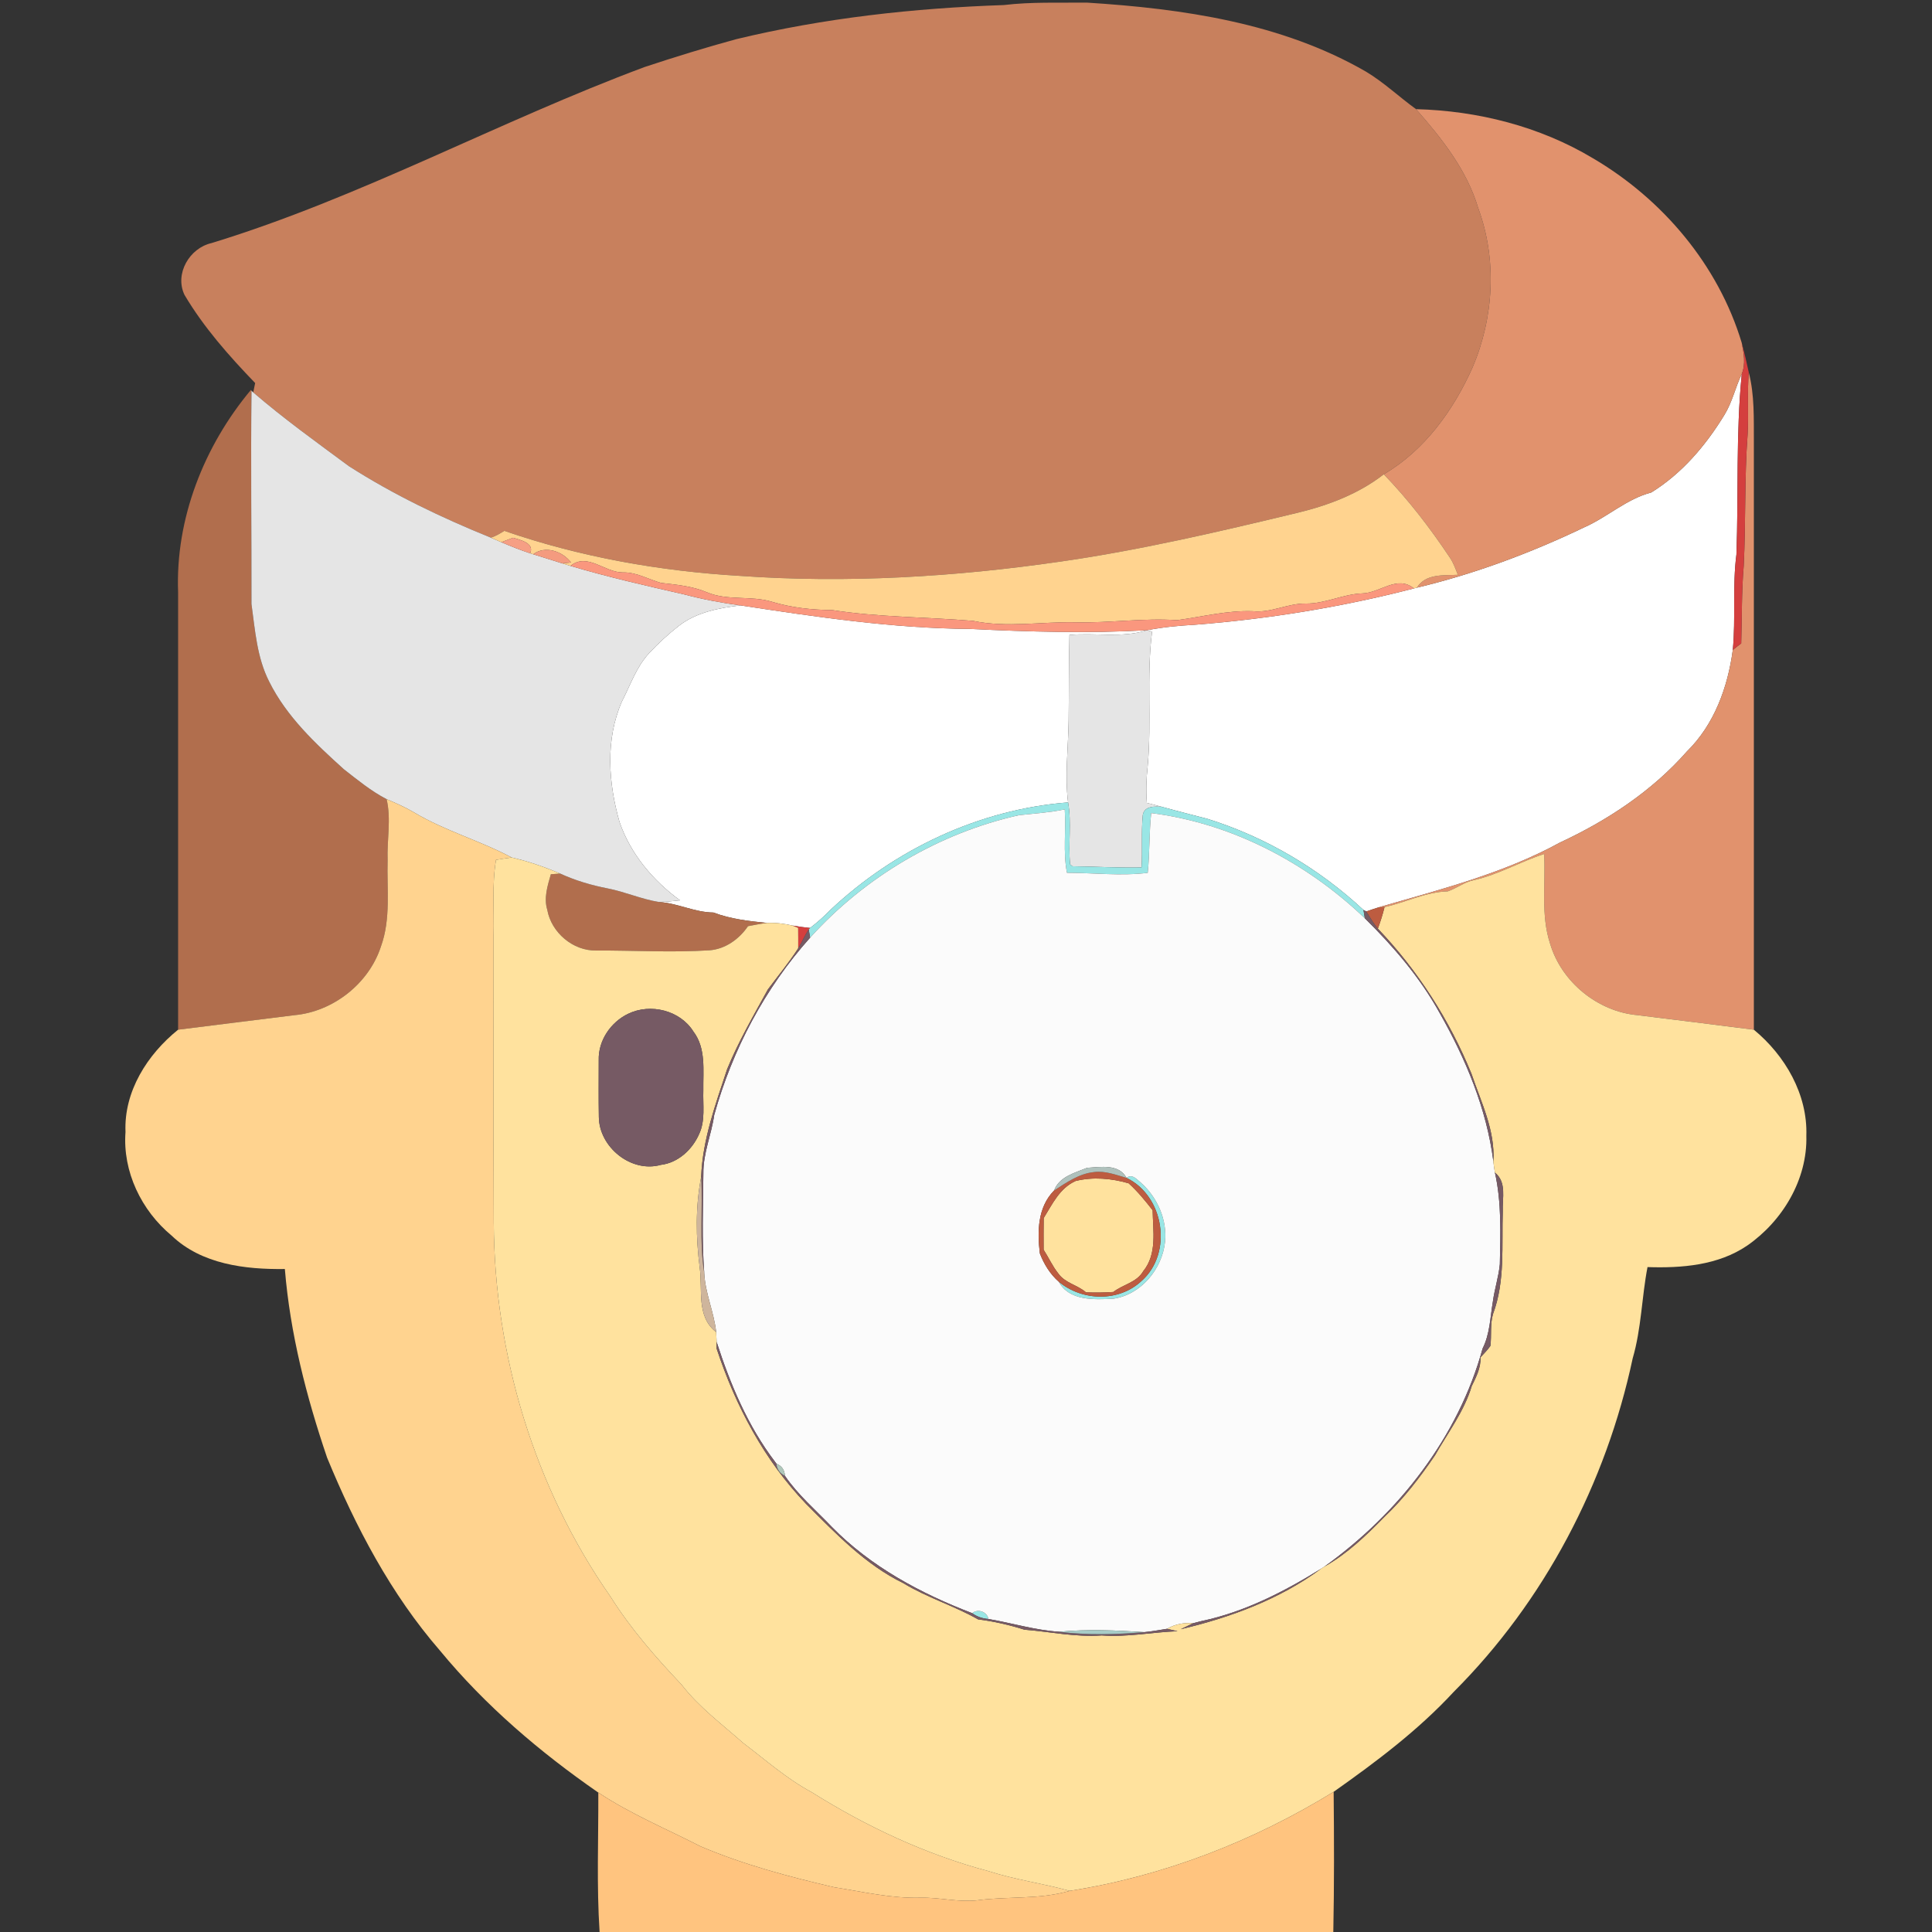
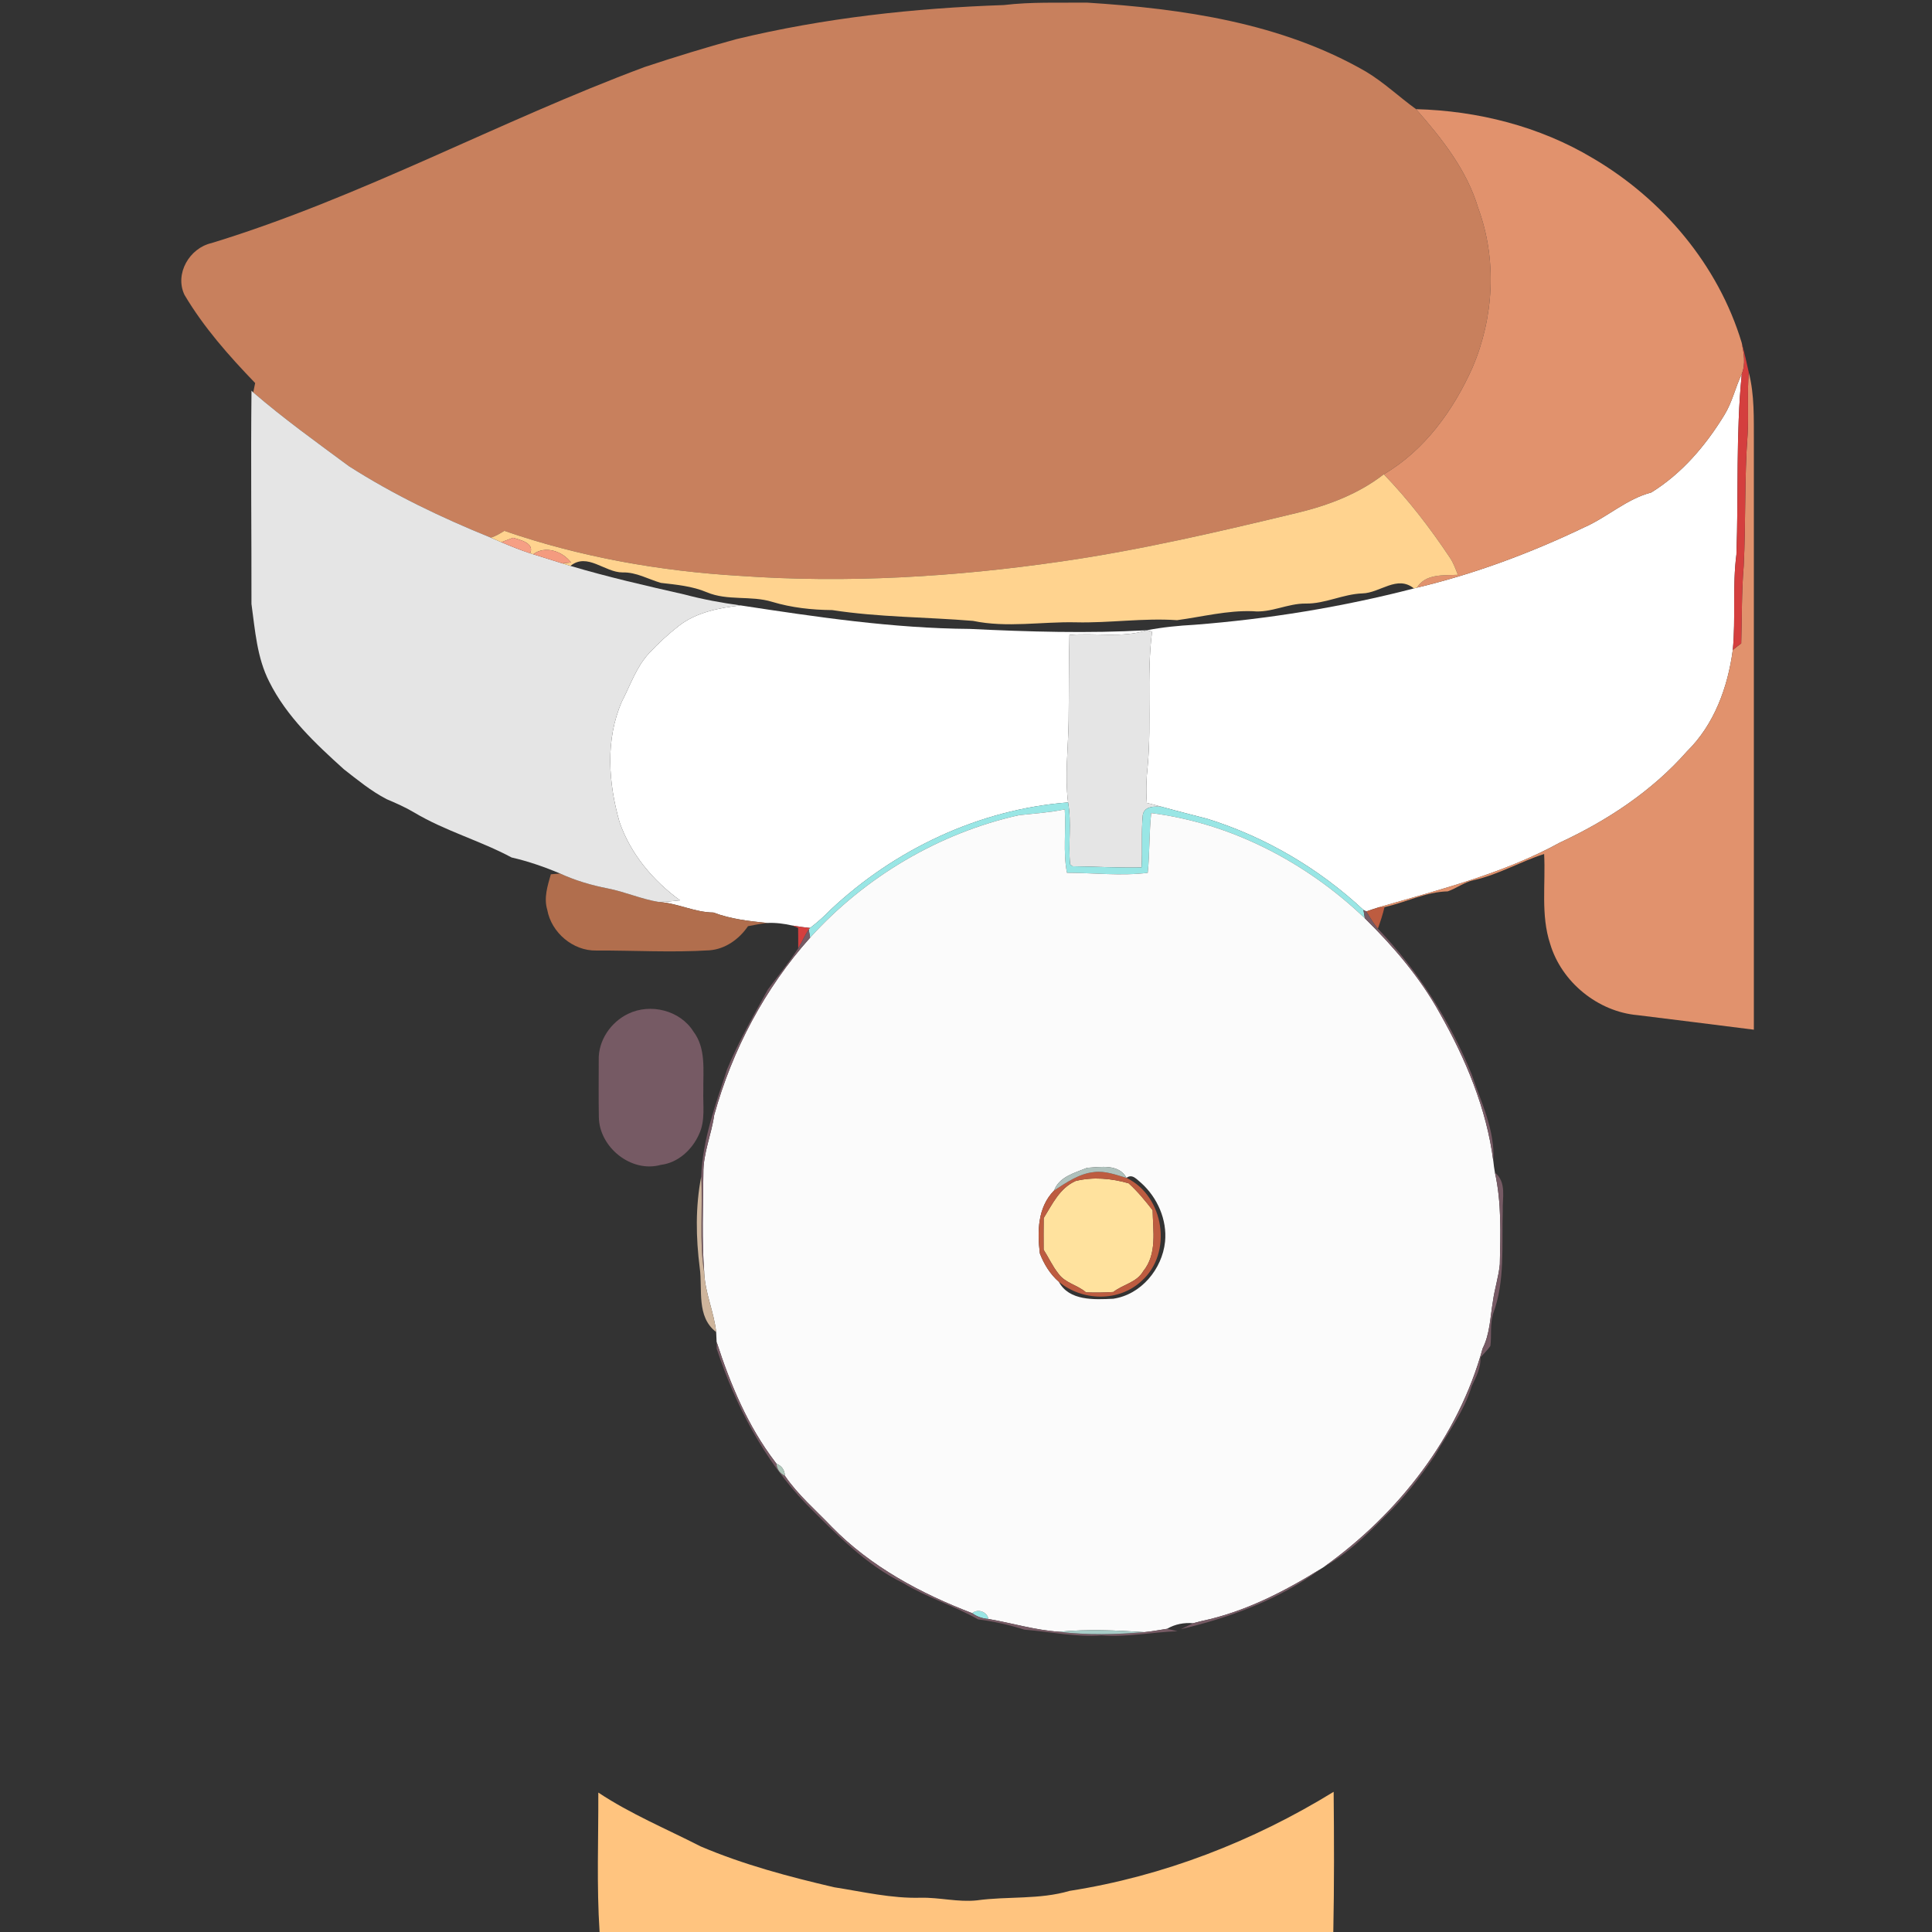
<svg xmlns="http://www.w3.org/2000/svg" width="512pt" height="512pt" viewBox="0 0 512 512" version="1.1">
  <rect x="0" y="0" width="512" height="512" fill="#333333" stroke="none" />
  <g id="#ffffffff">
    <path fill="#ffffff" opacity="1.00" d=" M 456.98 109.96 C 459.07 106.59 459.88 102.65 461.59 99.10 C 460.00 115.00 460.75 131.00 460.17 146.95 C 459.08 155.34 460.01 163.83 459.21 172.24 C 457.90 182.10 454.28 192.05 447.06 199.13 C 437.84 209.62 425.98 217.44 413.39 223.29 C 398.38 231.52 381.70 235.71 365.39 240.44 C 364.28 240.79 363.17 241.16 362.07 241.55 C 361.89 241.45 361.52 241.25 361.33 241.14 C 349.57 230.19 335.40 221.82 320.05 217.02 C 316.03 215.97 311.99 214.96 307.99 213.84 C 306.63 213.49 305.27 213.13 303.93 212.78 C 303.67 209.52 303.79 206.25 304.15 203.01 C 305.24 191.16 303.80 179.20 305.31 167.39 C 304.97 167.30 304.30 167.11 303.96 167.02 C 308.13 166.21 312.36 165.80 316.60 165.57 C 336.20 164.04 355.67 160.87 374.71 155.94 C 374.90 155.89 375.29 155.79 375.49 155.74 C 390.84 152.08 405.72 146.52 419.94 139.70 C 426.03 137.00 431.07 132.22 437.60 130.51 C 445.73 125.49 452.05 118.05 456.98 109.96 Z" />
    <path fill="#ffffff" opacity="1.00" d=" M 179.87 165.88 C 184.53 162.26 190.53 161.09 196.26 160.44 C 216.38 163.51 236.61 166.52 257.01 166.67 C 272.63 167.43 288.33 167.89 303.96 167.02 C 297.32 169.16 290.25 167.61 283.42 168.27 C 283.23 175.85 283.29 183.43 283.20 191.01 C 283.10 198.22 282.16 205.45 283.05 212.65 C 259.57 214.47 237.18 225.03 220.10 241.10 C 218.41 242.84 216.60 244.45 214.68 245.92 C 213.11 245.76 211.54 245.56 210.00 245.28 C 207.80 244.77 205.55 244.49 203.29 244.59 C 198.50 244.11 193.61 243.56 189.08 241.83 C 184.08 241.79 179.57 239.34 174.59 239.03 C 176.47 238.98 178.35 238.81 180.22 238.60 C 173.06 233.40 167.10 226.29 164.19 217.87 C 161.22 207.51 160.39 196.02 164.79 185.95 C 167.05 181.58 168.63 176.73 172.04 173.08 C 174.45 170.47 177.09 168.08 179.87 165.88 Z" />
  </g>
  <g id="#c8805dff">
    <path fill="#c8805d" opacity="1.00" d=" M 195.16 10.37 C 218.36 4.77 242.19 2.15 266.02 1.34 C 273.32 0.46 280.67 0.78 288.00 0.69 C 313.41 2.29 339.59 6.05 361.99 18.98 C 366.75 21.83 370.78 25.69 375.27 28.93 C 382.10 36.70 388.74 45.05 391.74 55.15 C 396.76 68.76 395.91 84.07 390.26 97.34 C 385.22 108.65 377.55 119.34 366.72 125.69 C 360.08 130.87 352.08 133.90 343.96 135.87 C 323.11 140.89 302.20 145.80 280.95 148.84 C 252.88 152.90 224.40 154.62 196.07 152.61 C 174.87 151.36 153.76 147.63 133.65 140.68 C 132.52 141.39 131.36 142.09 130.08 142.49 C 117.06 137.21 104.33 131.13 92.48 123.55 C 83.90 117.20 75.20 110.96 67.11 103.99 C 67.24 103.37 67.50 102.13 67.62 101.51 C 60.70 94.33 54.00 86.77 48.90 78.16 C 46.21 72.56 50.22 65.72 56.09 64.41 C 95.70 52.29 132.14 32.16 170.86 17.75 C 178.90 15.09 186.99 12.59 195.16 10.37 Z" />
  </g>
  <g id="#e1926dff">
    <path fill="#e1926d" opacity="1.00" d=" M 375.27 28.93 C 391.58 29.35 408.02 33.48 422.09 41.91 C 440.56 52.73 455.36 70.21 461.57 90.83 C 462.13 93.55 462.66 96.43 461.59 99.10 C 459.88 102.65 459.07 106.59 456.98 109.96 C 452.05 118.05 445.73 125.49 437.60 130.51 C 431.07 132.22 426.03 137.00 419.94 139.70 C 405.72 146.52 390.84 152.08 375.49 155.74 C 377.81 151.97 382.54 152.53 386.35 152.33 C 385.74 150.78 385.18 149.19 384.25 147.80 C 379.03 139.97 373.27 132.47 366.72 125.69 C 377.55 119.34 385.22 108.65 390.26 97.34 C 395.91 84.07 396.76 68.76 391.74 55.15 C 388.74 45.05 382.10 36.70 375.27 28.93 Z" />
    <path fill="#e1926d" opacity="1.00" d=" M 463.44 98.68 C 464.99 104.67 464.76 110.89 464.79 117.02 C 464.80 168.98 464.80 220.93 464.79 272.88 C 454.53 271.59 444.26 270.28 434.00 269.03 C 423.46 268.11 413.83 260.28 410.81 250.14 C 408.27 242.45 409.64 234.24 409.21 226.31 C 402.89 228.36 397.08 231.79 390.57 233.25 C 388.07 233.76 386.04 235.40 383.67 236.22 C 377.83 236.36 372.54 239.15 366.91 240.39 C 366.53 240.41 365.77 240.43 365.39 240.44 C 381.70 235.71 398.38 231.52 413.39 223.29 C 425.98 217.44 437.84 209.62 447.06 199.13 C 454.28 192.05 457.90 182.10 459.21 172.24 C 459.94 171.65 460.68 171.07 461.44 170.51 C 461.65 163.68 461.52 156.83 462.10 150.02 C 462.69 138.37 462.26 126.69 463.14 115.06 C 463.43 109.60 463.00 104.14 463.44 98.68 Z" />
  </g>
  <g id="#d43f3eff">
    <path fill="#d43f3e" opacity="1.00" d=" M 461.57 90.83 C 462.27 93.42 462.89 96.04 463.44 98.68 C 463.00 104.14 463.43 109.60 463.14 115.06 C 462.26 126.69 462.69 138.37 462.10 150.02 C 461.52 156.83 461.65 163.68 461.44 170.51 C 460.68 171.07 459.94 171.65 459.21 172.24 C 460.01 163.83 459.08 155.34 460.17 146.95 C 460.75 131.00 460.00 115.00 461.59 99.10 C 462.66 96.43 462.13 93.55 461.57 90.83 Z" />
    <path fill="#d43f3e" opacity="1.00" d=" M 210.00 245.28 C 211.54 245.56 213.11 245.76 214.68 245.92 L 214.33 246.33 C 213.23 247.89 212.54 249.70 211.53 251.32 C 211.53 249.51 211.55 247.71 211.51 245.91 C 211.13 245.75 210.37 245.44 210.00 245.28 Z" />
  </g>
  <g id="#b16e4dff">
-     <path fill="#b16e4d" opacity="1.00" d=" M 47.20 156.96 C 46.46 137.46 54.07 118.20 66.49 103.34 L 66.65 103.53 C 66.44 122.37 66.67 141.21 66.64 160.05 C 67.60 167.01 68.09 174.27 71.34 180.64 C 75.94 189.89 83.59 197.06 91.15 203.88 C 94.77 206.70 98.36 209.66 102.45 211.78 C 103.71 217.11 102.52 222.58 102.72 227.98 C 102.50 235.60 103.62 243.53 100.94 250.86 C 97.75 260.66 88.29 268.09 78.04 269.03 C 67.76 270.33 57.48 271.56 47.20 272.88 C 47.20 234.24 47.20 195.60 47.20 156.96 Z" />
    <path fill="#b16e4d" opacity="1.00" d=" M 145.98 231.69 C 146.60 231.64 147.84 231.55 148.45 231.50 C 152.46 233.34 156.70 234.60 161.03 235.44 C 165.64 236.33 169.96 238.29 174.59 239.03 C 179.57 239.34 184.08 241.79 189.08 241.83 C 193.61 243.56 198.50 244.11 203.29 244.59 C 201.59 244.80 199.91 245.12 198.23 245.45 C 195.91 248.86 192.25 251.51 188.05 251.84 C 178.05 252.47 168.03 251.86 158.02 251.90 C 151.86 252.03 146.11 247.15 145.03 241.11 C 144.07 237.96 145.11 234.73 145.98 231.69 Z" />
  </g>
  <g id="#e5e5e5ff">
    <path fill="#e5e5e5" opacity="1.00" d=" M 66.65 103.53 L 67.11 103.99 C 75.20 110.96 83.90 117.20 92.48 123.55 C 104.33 131.13 117.06 137.21 130.08 142.49 C 131.00 142.90 131.93 143.30 132.86 143.69 C 135.37 144.76 137.91 145.78 140.50 146.64 C 140.70 146.70 141.10 146.83 141.30 146.89 C 143.87 147.66 146.42 148.52 148.99 149.30 C 149.72 149.52 150.44 149.75 151.17 149.97 C 161.12 152.93 171.25 155.24 181.37 157.54 C 186.26 158.84 191.24 159.76 196.26 160.44 C 190.53 161.09 184.53 162.26 179.87 165.88 C 177.09 168.08 174.45 170.47 172.04 173.08 C 168.63 176.73 167.05 181.58 164.79 185.95 C 160.39 196.02 161.22 207.51 164.19 217.87 C 167.10 226.29 173.06 233.40 180.22 238.60 C 178.35 238.81 176.47 238.98 174.59 239.03 C 169.96 238.29 165.64 236.33 161.03 235.44 C 156.70 234.60 152.46 233.34 148.45 231.50 C 144.29 229.74 139.99 228.25 135.58 227.24 C 127.21 222.76 117.95 220.21 109.78 215.33 C 107.44 213.93 104.94 212.85 102.45 211.78 C 98.36 209.66 94.77 206.70 91.15 203.88 C 83.59 197.06 75.94 189.89 71.34 180.64 C 68.09 174.27 67.60 167.01 66.64 160.05 C 66.67 141.21 66.44 122.37 66.65 103.53 Z" />
    <path fill="#e5e5e5" opacity="1.00" d=" M 303.96 167.02 C 304.30 167.11 304.97 167.30 305.31 167.39 C 303.80 179.20 305.24 191.16 304.15 203.01 C 303.79 206.25 303.67 209.52 303.93 212.78 C 305.27 213.13 306.63 213.49 307.99 213.84 C 306.10 213.65 303.21 213.56 302.85 216.03 C 302.41 220.63 302.81 225.27 302.52 229.89 C 296.41 230.01 290.30 229.65 284.20 229.57 L 283.59 229.06 C 283.04 223.60 284.03 218.08 283.05 212.65 C 282.16 205.45 283.10 198.22 283.20 191.01 C 283.29 183.43 283.23 175.85 283.42 168.27 C 290.25 167.61 297.32 169.16 303.96 167.02 Z" />
  </g>
  <g id="#ffd38fff">
    <path fill="#ffd38f" opacity="1.00" d=" M 366.72 125.69 C 373.27 132.47 379.03 139.97 384.25 147.80 C 385.18 149.19 385.74 150.78 386.35 152.33 C 382.54 152.53 377.81 151.97 375.49 155.74 C 375.29 155.79 374.90 155.89 374.71 155.94 C 370.23 152.31 365.73 157.17 361.01 157.26 C 355.87 157.45 351.19 160.03 346.02 159.95 C 341.24 159.89 336.84 162.47 332.04 161.98 C 325.24 161.72 318.61 163.46 311.94 164.35 C 302.96 163.74 294.04 165.14 285.06 164.92 C 275.99 164.72 266.85 166.42 257.86 164.54 C 245.43 163.51 232.90 163.59 220.55 161.68 C 215.15 161.63 209.79 161.05 204.61 159.49 C 198.96 157.76 192.81 159.29 187.31 156.95 C 183.44 155.32 179.26 154.95 175.14 154.47 C 171.76 153.49 168.62 151.60 164.98 151.70 C 160.25 151.71 155.65 146.34 151.17 149.97 C 150.44 149.75 149.72 149.52 148.99 149.30 C 149.57 149.24 150.74 149.13 151.33 149.07 C 149.10 146.10 144.49 144.48 141.30 146.89 C 141.10 146.83 140.70 146.70 140.50 146.64 C 141.71 143.89 137.86 143.10 135.97 142.51 C 135.20 142.80 133.64 143.39 132.86 143.69 C 131.93 143.30 131.00 142.90 130.08 142.49 C 131.36 142.09 132.52 141.39 133.65 140.68 C 153.76 147.63 174.87 151.36 196.07 152.61 C 224.40 154.62 252.88 152.90 280.95 148.84 C 302.20 145.80 323.11 140.89 343.96 135.87 C 352.08 133.90 360.08 130.87 366.72 125.69 Z" />
-     <path fill="#ffd38f" opacity="1.00" d=" M 102.45 211.78 C 104.94 212.85 107.44 213.93 109.78 215.33 C 117.95 220.21 127.21 222.76 135.58 227.24 C 134.20 227.42 132.82 227.65 131.45 227.87 C 130.33 234.52 130.98 241.27 130.80 247.98 C 130.83 273.30 130.72 298.63 130.85 323.96 C 131.01 359.11 141.64 394.28 161.80 423.15 C 167.13 431.60 173.72 439.17 180.59 446.41 C 185.22 452.42 191.36 456.95 197.00 461.95 C 202.90 466.42 208.47 471.38 215.03 474.91 C 229.61 484.06 245.36 491.47 262.03 495.89 C 269.04 498.16 276.38 499.12 283.47 501.10 C 275.44 503.47 267.04 502.49 258.85 503.62 C 253.88 504.14 248.96 502.81 243.99 502.92 C 236.24 503.14 228.65 501.33 221.04 500.14 C 209.04 497.34 197.06 494.16 185.71 489.33 C 176.61 484.68 167.10 480.72 158.56 475.05 C 143.08 464.33 128.61 452.00 116.60 437.43 C 103.57 422.42 94.23 404.60 86.69 386.31 C 81.18 370.10 76.89 353.40 75.49 336.30 C 64.99 336.45 53.40 335.05 45.47 327.44 C 37.47 320.80 32.47 310.49 33.26 300.00 C 32.80 289.23 39.07 279.43 47.20 272.88 C 57.48 271.56 67.76 270.33 78.04 269.03 C 88.29 268.09 97.75 260.66 100.94 250.86 C 103.62 243.53 102.50 235.60 102.72 227.98 C 102.52 222.58 103.71 217.11 102.45 211.78 Z" />
  </g>
  <g id="#f69f84ff">
    <path fill="#f69f84" opacity="1.00" d=" M 132.86 143.69 C 133.64 143.39 135.20 142.80 135.97 142.51 C 137.86 143.10 141.71 143.89 140.50 146.64 C 137.91 145.78 135.37 144.76 132.86 143.69 Z" />
  </g>
  <g id="#f49b7fff">
    <path fill="#f49b7f" opacity="1.00" d=" M 141.30 146.89 C 144.49 144.48 149.10 146.10 151.33 149.07 C 150.74 149.13 149.57 149.24 148.99 149.30 C 146.42 148.52 143.87 147.66 141.30 146.89 Z" />
  </g>
  <g id="#fa977eff">
-     <path fill="#fa977e" opacity="1.00" d=" M 151.17 149.97 C 155.65 146.34 160.25 151.71 164.98 151.70 C 168.62 151.60 171.76 153.49 175.14 154.47 C 179.26 154.95 183.44 155.32 187.31 156.95 C 192.81 159.29 198.96 157.76 204.61 159.49 C 209.79 161.05 215.15 161.63 220.55 161.68 C 232.90 163.59 245.43 163.51 257.86 164.54 C 266.85 166.42 275.99 164.72 285.06 164.92 C 294.04 165.14 302.96 163.74 311.94 164.35 C 318.61 163.46 325.24 161.72 332.04 161.98 C 336.84 162.47 341.24 159.89 346.02 159.95 C 351.19 160.03 355.87 157.45 361.01 157.26 C 365.73 157.17 370.23 152.31 374.71 155.94 C 355.67 160.87 336.20 164.04 316.60 165.57 C 312.36 165.80 308.13 166.21 303.96 167.02 C 288.33 167.89 272.63 167.43 257.01 166.67 C 236.61 166.52 216.38 163.51 196.26 160.44 C 191.24 159.76 186.26 158.84 181.37 157.54 C 171.25 155.24 161.12 152.93 151.17 149.97 Z" />
-   </g>
+     </g>
  <g id="#99e6e5ff">
    <path fill="#99e6e5" opacity="1.00" d=" M 220.10 241.10 C 237.18 225.03 259.57 214.47 283.05 212.65 C 284.03 218.08 283.04 223.60 283.59 229.06 L 284.20 229.57 C 290.30 229.65 296.41 230.01 302.52 229.89 C 302.81 225.27 302.41 220.63 302.85 216.03 C 303.21 213.56 306.10 213.65 307.99 213.84 C 311.99 214.96 316.03 215.97 320.05 217.02 C 335.40 221.82 349.57 230.19 361.33 241.14 C 361.42 241.70 361.61 242.80 361.70 243.36 C 346.27 228.58 326.37 218.16 305.08 215.47 C 304.51 220.73 304.71 226.04 304.16 231.31 C 297.06 232.19 289.89 231.31 282.76 231.30 C 281.67 225.75 282.54 220.09 282.17 214.50 C 278.17 215.33 274.10 215.60 270.05 216.03 C 248.84 220.76 229.24 232.38 214.69 248.49 C 214.60 247.95 214.42 246.87 214.33 246.33 L 214.68 245.92 C 216.60 244.45 218.41 242.84 220.10 241.10 Z" />
-     <path fill="#99e6e5" opacity="1.00" d=" M 298.53 312.15 C 300.09 310.92 301.36 312.68 302.46 313.53 C 306.74 317.39 309.33 323.27 308.75 329.07 C 308.00 336.31 302.38 343.12 295.01 344.18 C 290.04 344.43 283.30 344.78 280.61 339.69 C 286.81 344.83 296.51 345.09 302.51 339.48 C 310.87 332.10 308.54 316.96 298.53 312.15 Z" />
    <path fill="#99e6e5" opacity="1.00" d=" M 257.64 427.51 C 259.17 426.24 261.56 427.11 261.96 429.05 C 260.39 428.94 258.90 428.44 257.64 427.51 Z" />
  </g>
  <g id="#fbfbfbff">
    <path fill="#fbfbfb" opacity="1.00" d=" M 270.05 216.03 C 274.10 215.60 278.17 215.33 282.17 214.50 C 282.54 220.09 281.67 225.75 282.76 231.30 C 289.89 231.31 297.06 232.19 304.16 231.31 C 304.71 226.04 304.51 220.73 305.08 215.47 C 326.37 218.16 346.27 228.58 361.70 243.36 C 369.30 250.85 376.34 259.06 381.52 268.44 C 388.41 280.59 393.97 293.80 395.75 307.74 C 395.85 308.74 395.99 309.74 396.17 310.74 C 397.96 318.73 397.64 326.92 397.47 335.03 C 397.16 338.37 396.07 341.58 395.63 344.91 C 394.91 349.09 394.86 353.49 392.91 357.36 C 386.46 380.85 370.62 401.09 350.97 415.17 C 350.76 415.31 350.33 415.58 350.11 415.72 C 340.33 421.80 329.85 427.18 318.51 429.58 C 318.40 429.60 318.17 429.66 318.05 429.69 C 317.59 429.81 316.67 430.05 316.21 430.17 C 313.79 429.96 311.38 430.42 309.28 431.65 C 307.28 431.95 305.30 432.35 303.28 432.53 C 295.76 432.04 288.19 431.71 280.67 432.43 C 274.31 432.01 268.21 430.13 261.96 429.05 C 261.56 427.11 259.17 426.24 257.64 427.51 C 243.97 422.27 230.72 415.17 220.41 404.61 C 216.19 400.19 211.47 396.18 208.01 391.10 C 207.93 389.54 207.18 388.48 205.77 387.90 L 205.58 387.65 C 205.54 387.59 205.44 387.46 205.40 387.40 C 198.19 377.94 193.54 366.87 189.91 355.62 C 189.87 354.75 189.84 353.87 189.79 353.01 C 189.22 347.70 186.89 342.76 186.63 337.37 C 185.96 328.58 186.32 319.76 186.40 310.96 C 186.32 305.64 188.54 300.70 189.27 295.50 C 194.07 278.19 202.70 261.90 214.69 248.49 C 229.24 232.38 248.84 220.76 270.05 216.03 M 279.35 315.49 C 274.97 319.93 274.87 326.35 275.57 332.16 C 276.66 335.00 278.30 337.68 280.61 339.69 C 283.30 344.78 290.04 344.43 295.01 344.18 C 302.38 343.12 308.00 336.31 308.75 329.07 C 309.33 323.27 306.74 317.39 302.46 313.53 C 301.36 312.68 300.09 310.92 298.53 312.15 L 298.53 312.15 C 296.55 308.37 291.59 309.27 288.09 309.49 C 284.83 310.84 280.73 311.80 279.35 315.49 Z" />
  </g>
  <g id="#ffe29eff">
-     <path fill="#ffe29e" opacity="1.00" d=" M 131.45 227.87 C 132.82 227.65 134.20 227.42 135.58 227.24 C 139.99 228.25 144.29 229.74 148.45 231.50 C 147.84 231.55 146.60 231.64 145.98 231.69 C 145.11 234.73 144.07 237.96 145.03 241.11 C 146.11 247.15 151.86 252.03 158.02 251.90 C 168.03 251.86 178.05 252.47 188.05 251.84 C 192.25 251.51 195.91 248.86 198.23 245.45 C 199.91 245.12 201.59 244.80 203.29 244.59 C 205.55 244.49 207.80 244.77 210.00 245.28 C 210.37 245.44 211.13 245.75 211.51 245.91 C 211.55 247.71 211.53 249.51 211.53 251.32 C 209.07 255.11 206.19 258.60 203.50 262.21 C 199.69 269.15 195.69 276.02 192.69 283.37 C 189.64 292.65 186.19 301.98 185.82 311.85 C 184.28 319.83 184.41 327.97 185.44 336.01 C 186.24 341.78 184.46 348.91 189.79 353.01 C 189.84 353.87 189.87 354.75 189.91 355.62 L 189.93 357.43 C 194.92 372.56 202.56 387.02 213.66 398.59 C 221.48 406.42 229.32 414.64 239.40 419.56 C 245.69 423.39 252.82 425.53 259.20 429.15 C 263.37 429.68 267.47 430.61 271.48 431.88 C 278.31 432.42 285.07 433.91 291.97 433.40 C 298.72 433.91 305.35 432.53 312.07 432.29 C 311.14 432.06 310.21 431.85 309.28 431.65 C 311.38 430.42 313.79 429.96 316.21 430.17 C 315.12 430.71 314.01 431.24 312.90 431.76 C 326.08 428.66 339.16 423.82 350.11 415.72 C 350.33 415.58 350.76 415.31 350.97 415.17 C 357.01 411.79 362.08 406.90 366.90 401.98 C 372.01 397.14 376.31 391.51 380.27 385.71 C 383.69 379.69 388.01 374.05 390.02 367.34 C 391.18 364.92 392.48 362.51 392.34 359.73 C 393.22 358.72 394.22 357.79 394.97 356.68 C 395.32 353.85 394.85 350.93 395.68 348.17 C 398.92 339.51 397.95 330.05 398.25 320.98 C 398.11 317.47 399.34 313.32 396.17 310.74 C 395.99 309.74 395.85 308.74 395.75 307.74 C 396.27 299.58 392.50 292.11 389.97 284.59 C 384.16 270.36 375.77 257.21 365.15 246.10 C 365.83 244.22 366.45 242.33 366.91 240.39 C 372.54 239.15 377.83 236.36 383.67 236.22 C 386.04 235.40 388.07 233.76 390.57 233.25 C 397.08 231.79 402.89 228.36 409.21 226.31 C 409.64 234.24 408.27 242.45 410.81 250.14 C 413.83 260.28 423.46 268.11 434.00 269.03 C 444.26 270.28 454.53 271.59 464.79 272.88 C 473.07 279.71 479.07 290.02 478.70 300.98 C 479.02 312.57 472.39 323.60 463.03 330.09 C 455.32 335.34 445.67 336.09 436.61 335.79 C 435.06 343.81 434.99 352.08 432.68 359.97 C 425.63 393.09 409.27 424.36 385.26 448.35 C 375.85 458.53 364.72 466.88 353.43 474.85 C 332.07 487.98 308.28 497.22 283.47 501.10 C 276.38 499.12 269.04 498.16 262.03 495.89 C 245.36 491.47 229.61 484.06 215.03 474.91 C 208.47 471.38 202.90 466.42 197.00 461.95 C 191.36 456.95 185.22 452.42 180.59 446.41 C 173.72 439.17 167.13 431.60 161.80 423.15 C 141.64 394.28 131.01 359.11 130.85 323.96 C 130.72 298.63 130.83 273.30 130.80 247.98 C 130.98 241.27 130.33 234.52 131.45 227.87 M 166.50 268.65 C 161.86 270.86 158.51 275.76 158.67 280.97 C 158.67 285.98 158.61 290.98 158.70 295.99 C 158.77 304.03 167.29 310.91 175.13 308.70 C 179.70 308.16 183.46 304.66 185.26 300.57 C 186.98 296.93 186.25 292.83 186.39 288.96 C 186.31 283.71 187.16 277.82 183.75 273.35 C 180.24 267.74 172.38 265.81 166.50 268.65 Z" />
    <path fill="#ffe29e" opacity="1.00" d=" M 285.06 312.97 C 289.68 311.83 294.56 312.28 299.11 313.59 C 301.48 315.74 303.50 318.21 305.46 320.73 C 305.55 326.16 306.70 332.32 302.96 336.89 C 301.22 339.90 297.60 340.38 295.04 342.39 C 292.63 342.56 290.21 342.58 287.80 342.49 C 285.55 340.51 282.26 340.04 280.48 337.51 C 278.92 335.57 277.91 333.27 276.57 331.19 C 276.55 328.39 276.55 325.59 276.59 322.79 C 278.91 319.08 280.80 314.88 285.06 312.97 Z" />
  </g>
  <g id="#bd5c40ff">
    <path fill="#bd5c40" opacity="1.00" d=" M 362.07 241.55 C 363.17 241.16 364.28 240.79 365.39 240.44 C 365.77 240.43 366.53 240.41 366.91 240.39 C 366.45 242.33 365.83 244.22 365.15 246.10 C 363.94 244.71 363.06 243.08 362.07 241.55 Z" />
    <path fill="#bd5c40" opacity="1.00" d=" M 279.35 315.49 C 282.61 313.38 285.98 311.01 289.96 310.61 C 292.91 310.23 295.74 311.36 298.53 312.15 L 298.53 312.15 C 308.54 316.96 310.87 332.10 302.51 339.48 C 296.51 345.09 286.81 344.83 280.61 339.69 C 278.30 337.68 276.66 335.00 275.57 332.16 C 274.87 326.35 274.97 319.93 279.35 315.49 M 285.06 312.97 C 280.80 314.88 278.91 319.08 276.59 322.79 C 276.55 325.59 276.55 328.39 276.57 331.19 C 277.91 333.27 278.92 335.57 280.48 337.51 C 282.26 340.04 285.55 340.51 287.80 342.49 C 290.21 342.58 292.63 342.56 295.04 342.39 C 297.60 340.38 301.22 339.90 302.96 336.89 C 306.70 332.32 305.55 326.16 305.46 320.73 C 303.50 318.21 301.48 315.74 299.11 313.59 C 294.56 312.28 289.68 311.83 285.06 312.97 Z" />
  </g>
  <g id="#765a64ff">
    <path fill="#765a64" opacity="1.00" d=" M 361.33 241.14 C 361.52 241.25 361.89 241.45 362.07 241.55 C 363.06 243.08 363.94 244.71 365.15 246.10 C 375.77 257.21 384.16 270.36 389.97 284.59 C 392.50 292.11 396.27 299.58 395.75 307.74 C 393.97 293.80 388.41 280.59 381.52 268.44 C 376.34 259.06 369.30 250.85 361.70 243.36 C 361.61 242.80 361.42 241.70 361.33 241.14 Z" />
    <path fill="#765a64" opacity="1.00" d=" M 211.53 251.32 C 212.54 249.70 213.23 247.89 214.33 246.33 C 214.42 246.87 214.60 247.95 214.69 248.49 C 202.70 261.90 194.07 278.19 189.27 295.50 C 188.54 300.70 186.32 305.64 186.40 310.96 C 186.32 319.76 185.96 328.58 186.63 337.37 C 185.25 328.95 186.29 320.34 185.82 311.85 C 186.19 301.98 189.64 292.65 192.69 283.37 C 195.69 276.02 199.69 269.15 203.50 262.21 C 206.19 258.60 209.07 255.11 211.53 251.32 Z" />
    <path fill="#765a64" opacity="1.00" d=" M 166.50 268.65 C 172.38 265.81 180.24 267.74 183.75 273.35 C 187.16 277.82 186.31 283.71 186.39 288.96 C 186.25 292.83 186.98 296.93 185.26 300.57 C 183.46 304.66 179.70 308.16 175.13 308.70 C 167.29 310.91 158.77 304.03 158.70 295.99 C 158.61 290.98 158.67 285.98 158.67 280.97 C 158.51 275.76 161.86 270.86 166.50 268.65 Z" />
    <path fill="#765a64" opacity="1.00" d=" M 396.17 310.74 C 399.34 313.32 398.11 317.47 398.25 320.98 C 397.95 330.05 398.92 339.51 395.68 348.17 C 394.85 350.93 395.32 353.85 394.97 356.68 C 394.22 357.79 393.22 358.72 392.34 359.73 C 392.48 362.51 391.18 364.92 390.02 367.34 C 388.01 374.05 383.69 379.69 380.27 385.71 C 376.31 391.51 372.01 397.14 366.90 401.98 C 362.08 406.90 357.01 411.79 350.97 415.17 C 370.62 401.09 386.46 380.85 392.91 357.36 C 394.86 353.49 394.91 349.09 395.63 344.91 C 396.07 341.58 397.16 338.37 397.47 335.03 C 397.64 326.92 397.96 318.73 396.17 310.74 Z" />
    <path fill="#765a64" opacity="1.00" d=" M 189.91 355.62 C 193.54 366.87 198.19 377.94 205.40 387.40 C 205.44 387.46 205.54 387.59 205.58 387.65 L 205.77 387.90 C 205.90 389.37 206.65 390.44 208.01 391.10 C 211.47 396.18 216.19 400.19 220.41 404.61 C 230.72 415.17 243.97 422.27 257.64 427.51 C 258.90 428.44 260.39 428.94 261.96 429.05 C 268.21 430.13 274.31 432.01 280.67 432.43 C 288.16 433.36 295.77 433.16 303.28 432.53 C 305.30 432.35 307.28 431.95 309.28 431.65 C 310.21 431.85 311.14 432.06 312.07 432.29 C 305.35 432.53 298.72 433.91 291.97 433.40 C 285.07 433.91 278.31 432.42 271.48 431.88 C 267.47 430.61 263.37 429.68 259.20 429.15 C 252.82 425.53 245.69 423.39 239.40 419.56 C 229.32 414.64 221.48 406.42 213.66 398.59 C 202.56 387.02 194.92 372.56 189.93 357.43 L 189.91 355.62 Z" />
    <path fill="#765a64" opacity="1.00" d=" M 318.51 429.58 C 329.85 427.18 340.33 421.80 350.11 415.72 C 339.16 423.82 326.08 428.66 312.90 431.76 C 314.01 431.24 315.12 430.71 316.21 430.17 C 316.67 430.05 317.59 429.81 318.05 429.69 C 318.17 429.66 318.40 429.60 318.51 429.58 Z" />
  </g>
  <g id="#afc1bcff">
    <path fill="#afc1bc" opacity="1.00" d=" M 279.35 315.49 C 280.73 311.80 284.83 310.84 288.09 309.49 C 291.59 309.27 296.55 308.37 298.53 312.15 C 295.74 311.36 292.91 310.23 289.96 310.61 C 285.98 311.01 282.61 313.38 279.35 315.49 Z" />
  </g>
  <g id="#ceb59cff">
    <path fill="#ceb59c" opacity="1.00" d=" M 185.44 336.01 C 184.41 327.97 184.28 319.83 185.82 311.85 C 186.29 320.34 185.25 328.95 186.63 337.37 C 186.89 342.76 189.22 347.70 189.79 353.01 C 184.46 348.91 186.24 341.78 185.44 336.01 Z" />
  </g>
  <g id="#b8bcb2ff">
    <path fill="#b8bcb2" opacity="1.00" d=" M 205.40 387.40 C 205.44 387.46 205.54 387.59 205.58 387.65 C 205.54 387.59 205.44 387.46 205.40 387.40 Z" />
  </g>
  <g id="#afc7baff">
    <path fill="#afc7ba" opacity="1.00" d=" M 205.77 387.90 C 207.18 388.48 207.93 389.54 208.01 391.10 C 206.65 390.44 205.90 389.37 205.77 387.90 Z" />
  </g>
  <g id="#ccc9bdff">
    <path fill="#ccc9bd" opacity="1.00" d=" M 318.05 429.69 C 318.17 429.66 318.40 429.60 318.51 429.58 C 318.40 429.60 318.17 429.66 318.05 429.69 Z" />
  </g>
  <g id="#a7ccc7ff">
    <path fill="#a7ccc7" opacity="1.00" d=" M 280.67 432.43 C 288.19 431.71 295.76 432.04 303.28 432.53 C 295.77 433.16 288.16 433.36 280.67 432.43 Z" />
  </g>
  <g id="#ffc47fff">
    <path fill="#ffc47f" opacity="1.00" d=" M 158.56 475.05 C 167.10 480.72 176.61 484.68 185.71 489.33 C 197.06 494.16 209.04 497.34 221.04 500.14 C 228.65 501.33 236.24 503.14 243.99 502.92 C 248.96 502.81 253.88 504.14 258.85 503.62 C 267.04 502.49 275.44 503.47 283.47 501.10 C 308.28 497.22 332.07 487.98 353.43 474.85 C 353.55 487.23 353.59 499.62 353.34 512.00 L 158.90 512.00 C 158.09 499.71 158.61 487.36 158.56 475.05 Z" />
  </g>
</svg>